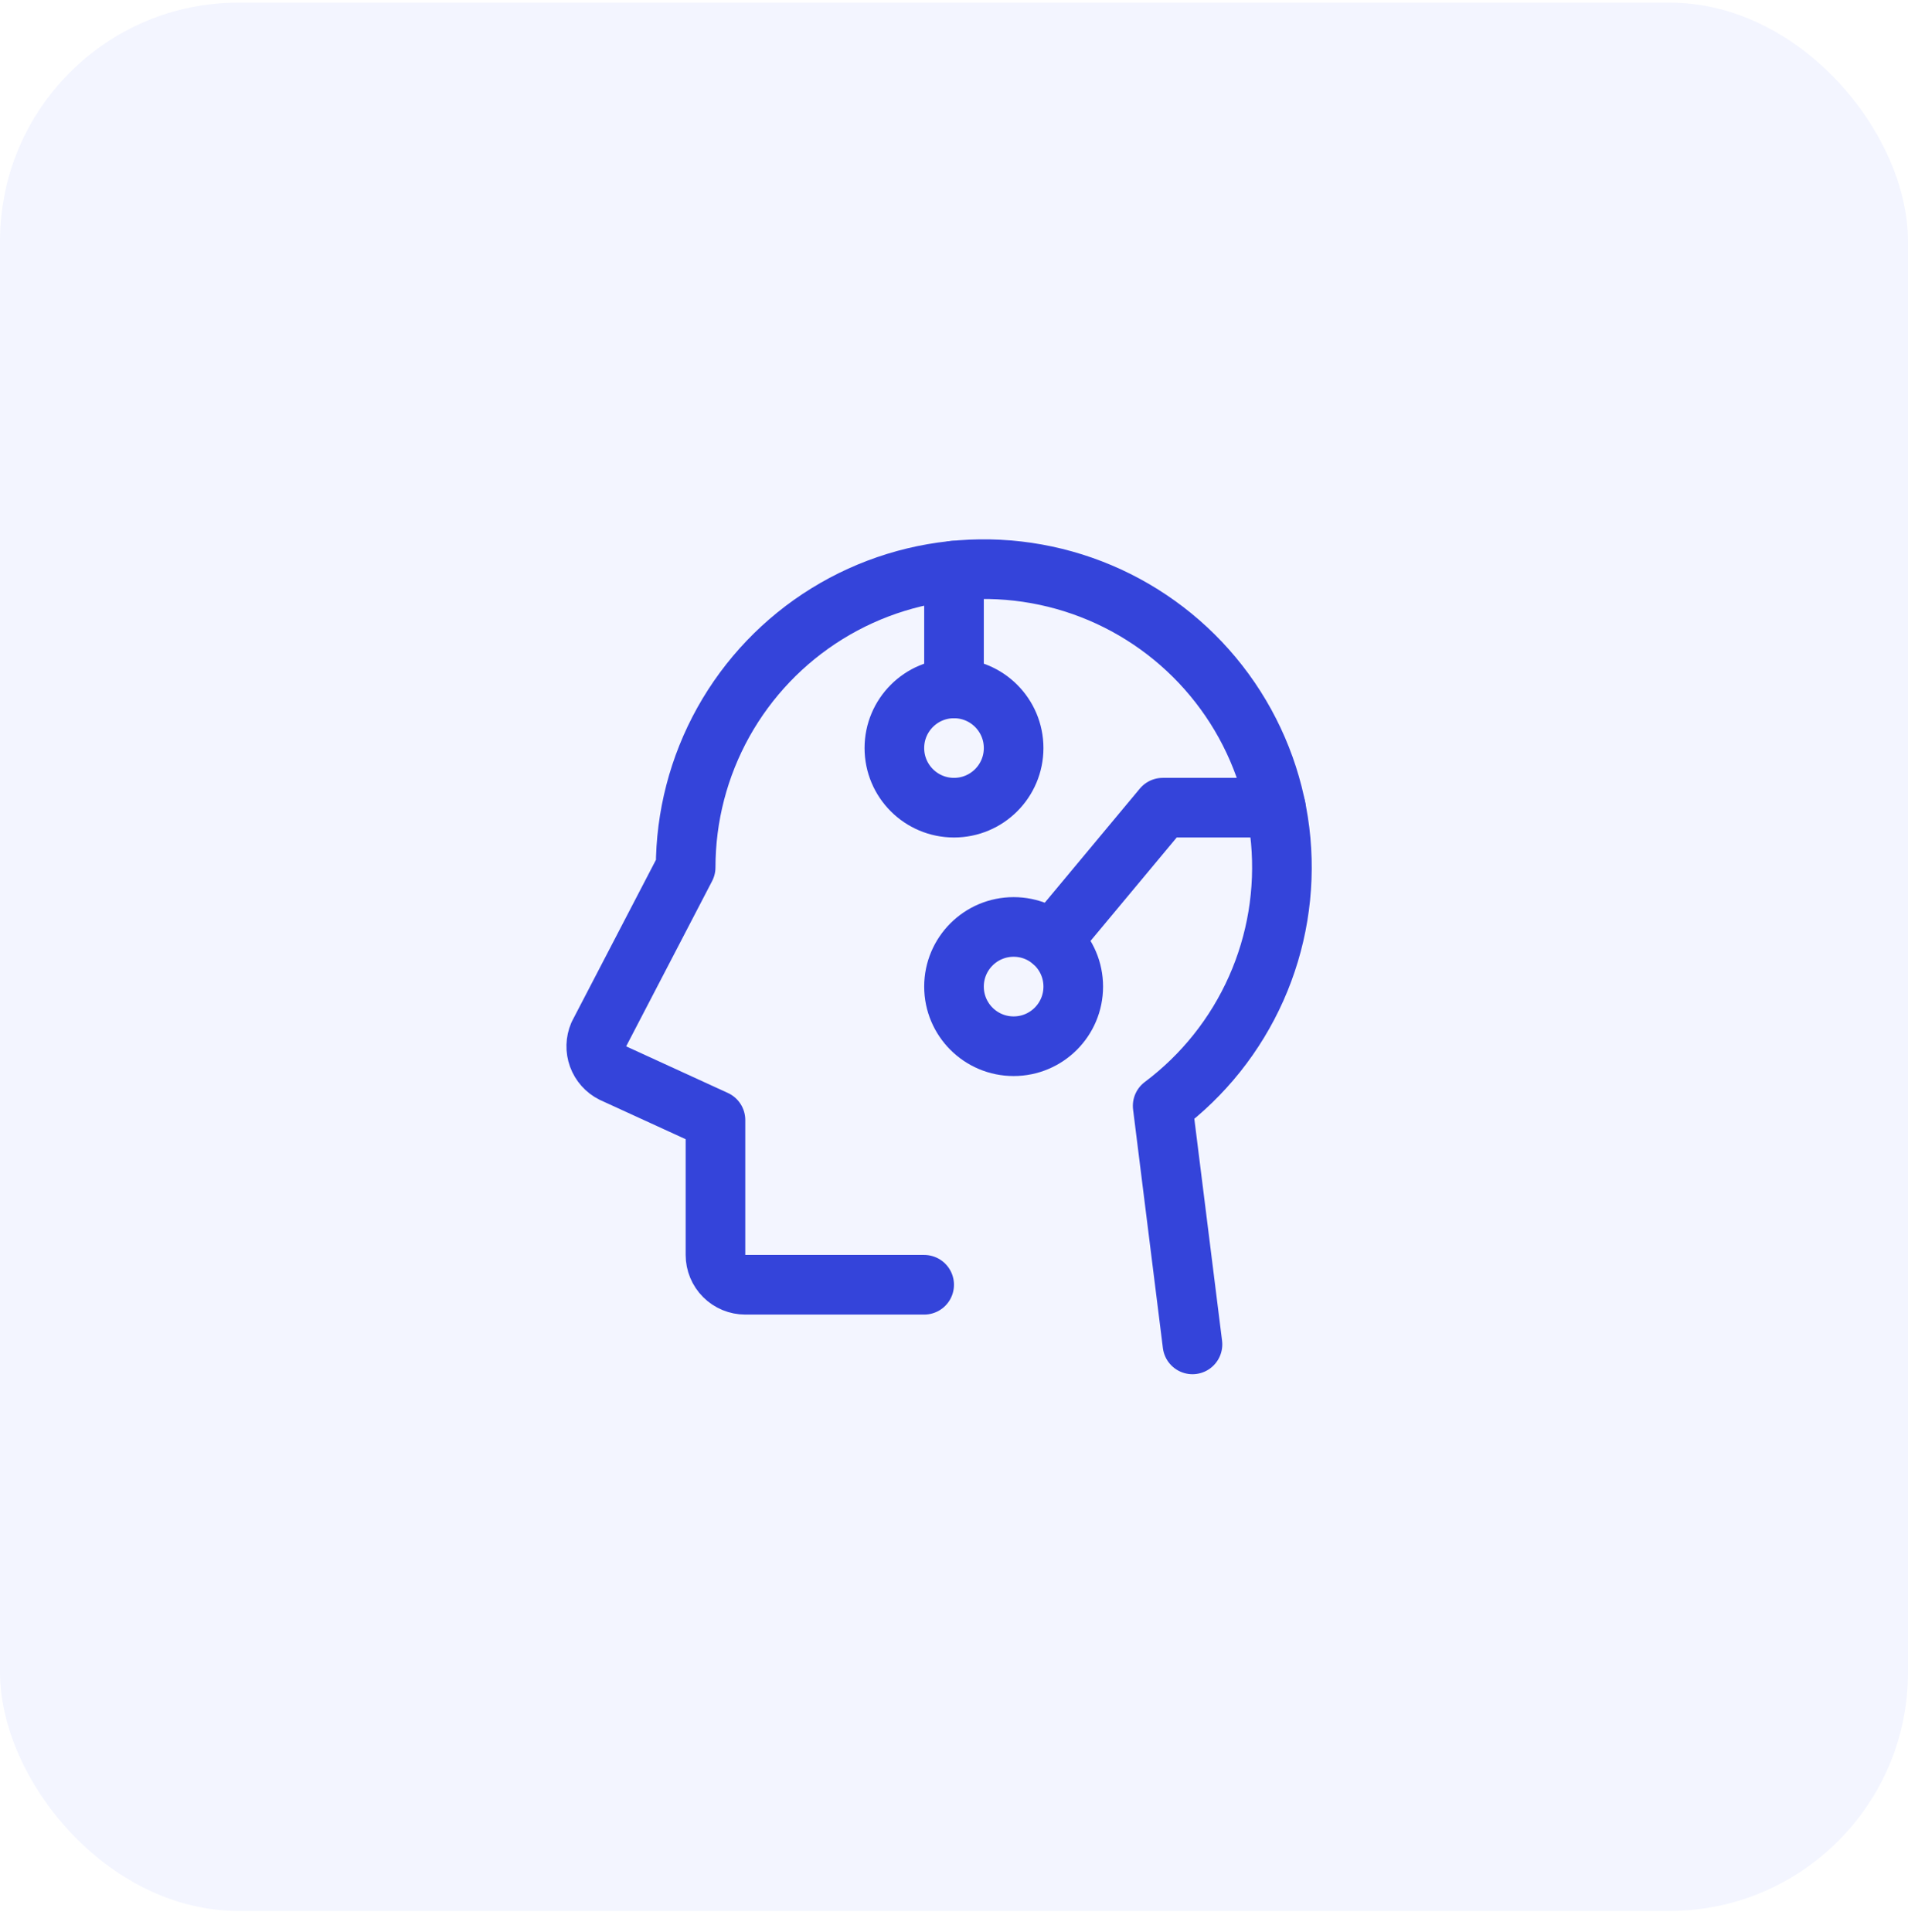
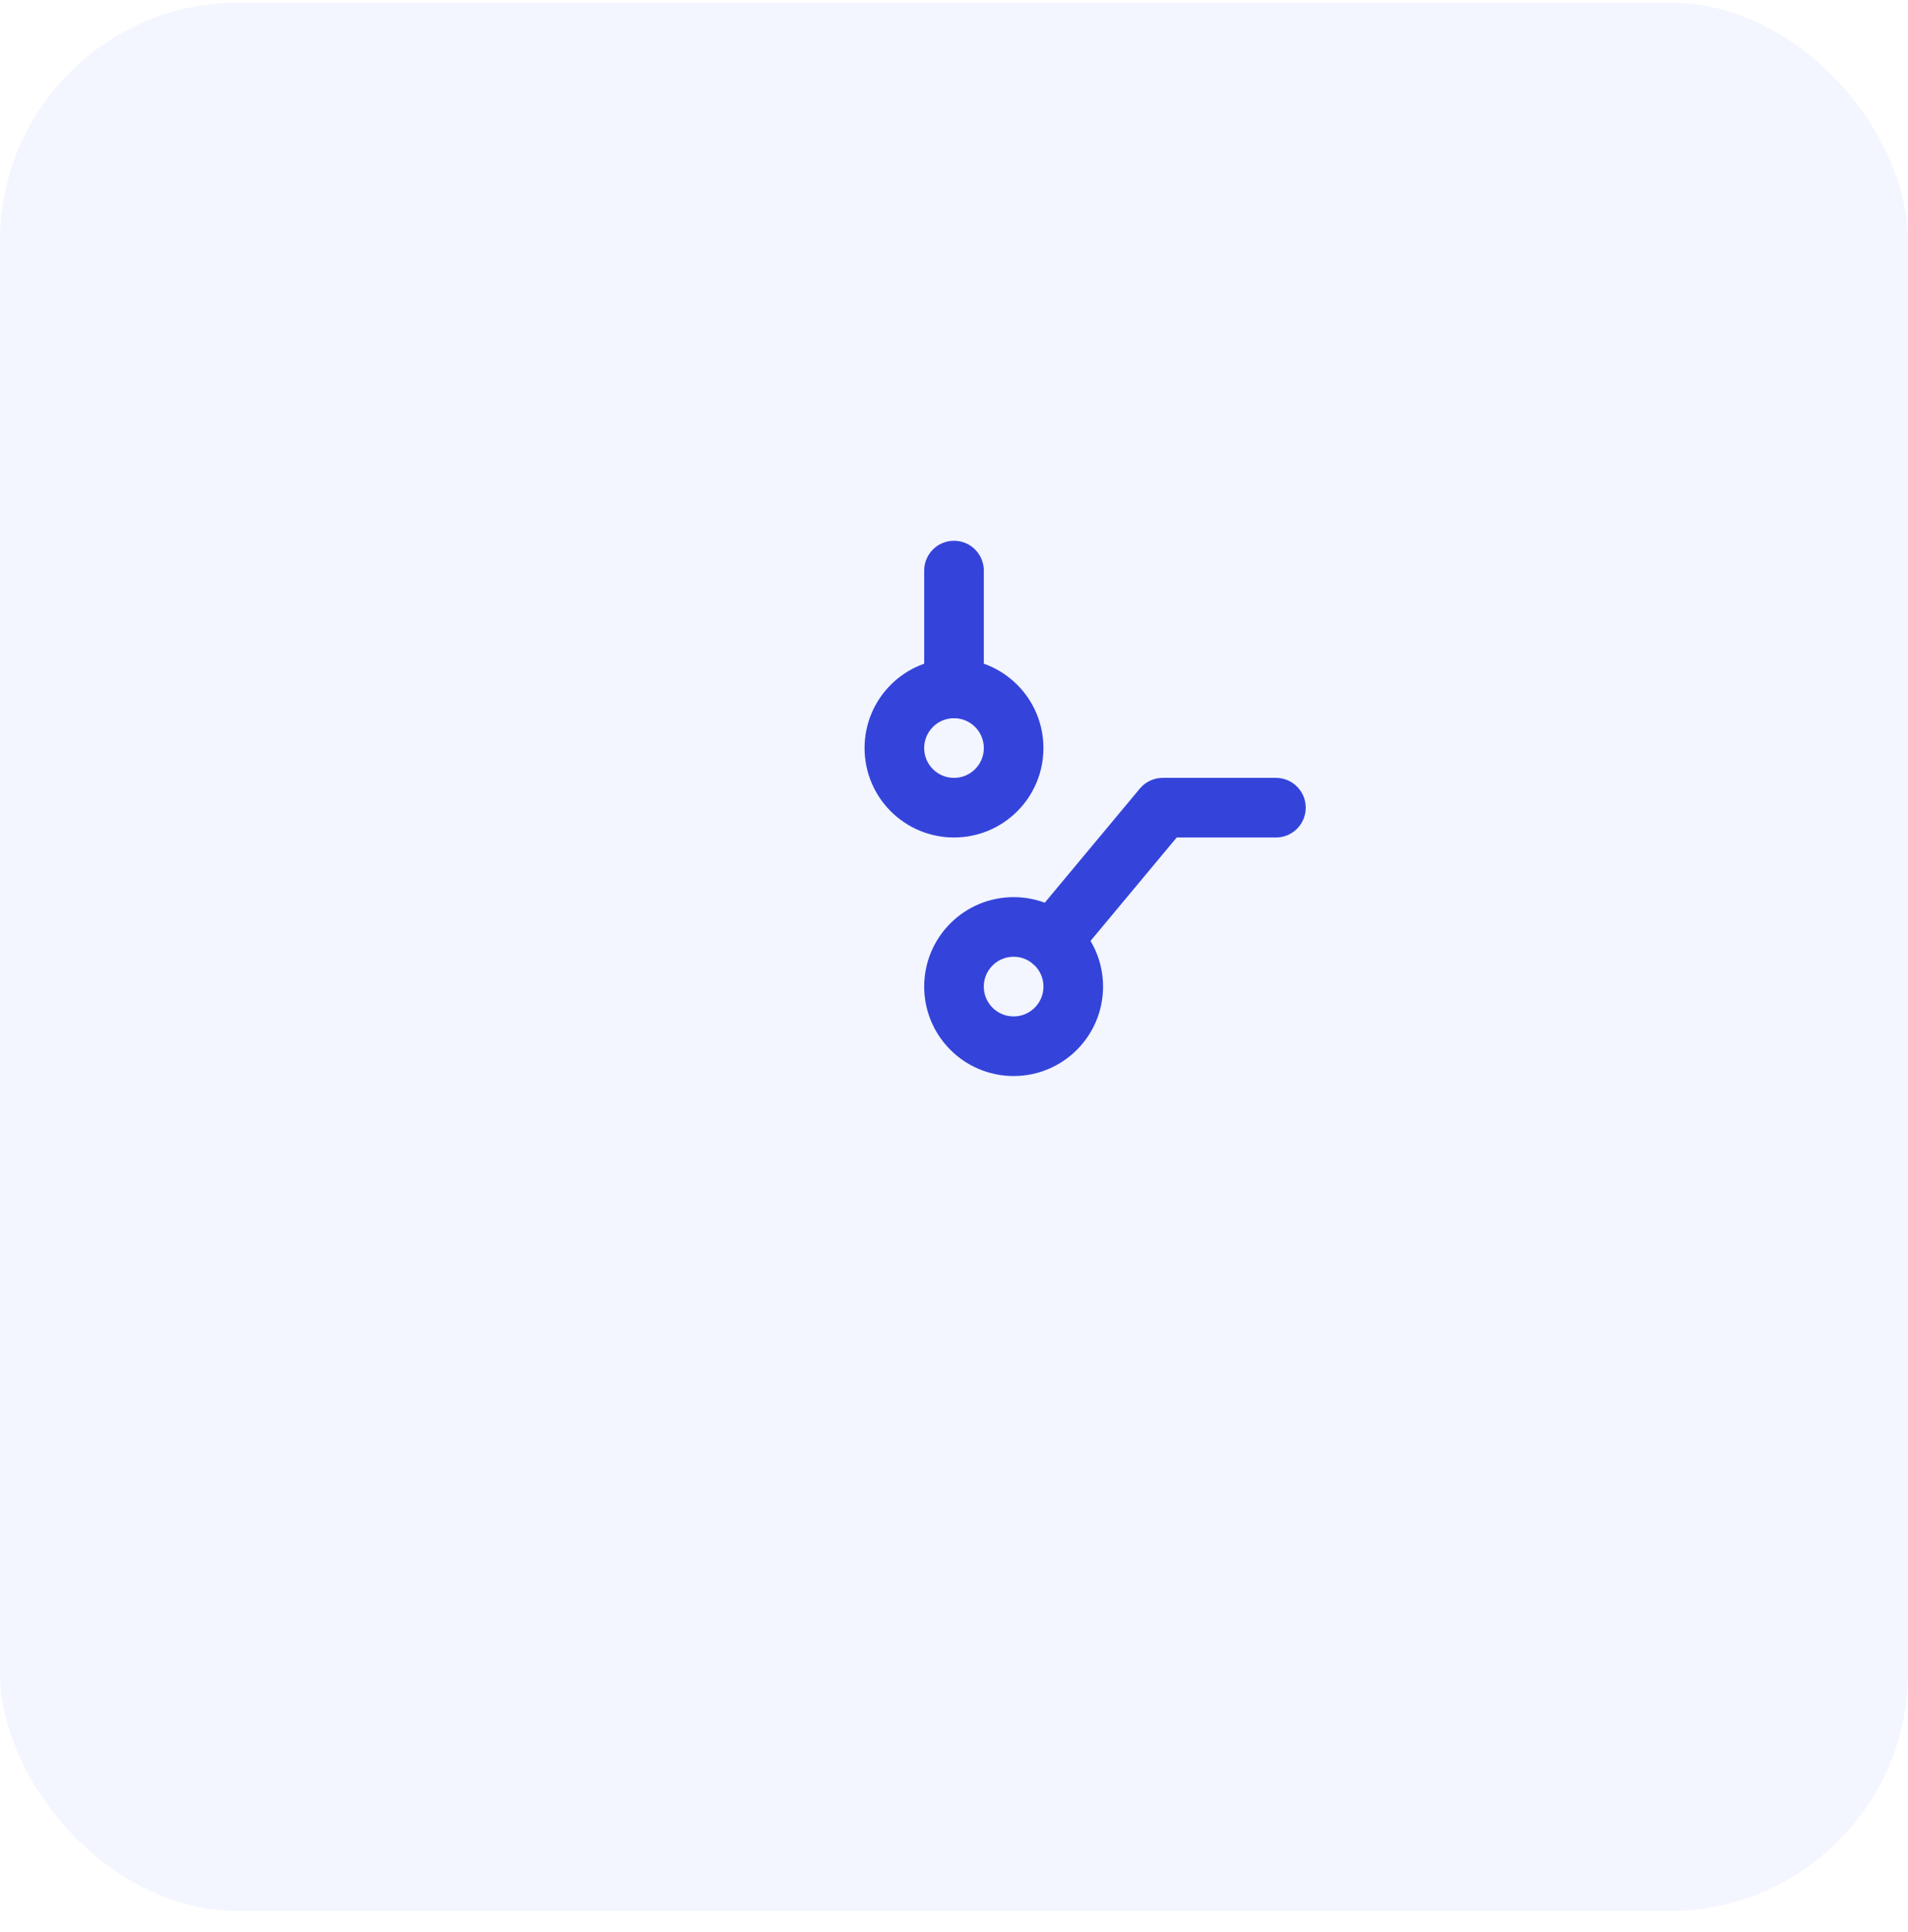
<svg xmlns="http://www.w3.org/2000/svg" width="80" height="81" viewBox="0 0 80 81" fill="none">
  <rect y="0.109" width="80" height="80" rx="10" fill="#1139FF" fill-opacity="0.05" />
-   <path d="M40 33.859C41.381 33.859 42.5 32.74 42.5 31.359C42.5 29.979 41.381 28.859 40 28.859C38.619 28.859 37.5 29.979 37.5 31.359C37.5 32.74 38.619 33.859 40 33.859Z" stroke="#3444DA" stroke-width="2.5" stroke-linecap="round" stroke-linejoin="round" />
+   <path d="M40 33.859C41.381 33.859 42.5 32.74 42.5 31.359C42.5 29.979 41.381 28.859 40 28.859C38.619 28.859 37.5 29.979 37.5 31.359C37.5 32.74 38.619 33.859 40 33.859" stroke="#3444DA" stroke-width="2.5" stroke-linecap="round" stroke-linejoin="round" />
  <path d="M42.5 43.859C43.881 43.859 45 42.74 45 41.359C45 39.979 43.881 38.859 42.5 38.859C41.119 38.859 40 39.979 40 41.359C40 42.74 41.119 43.859 42.5 43.859Z" stroke="#3444DA" stroke-width="2.5" stroke-linecap="round" stroke-linejoin="round" />
-   <path d="M38.749 53.859H31.249C30.918 53.859 30.6 53.728 30.365 53.493C30.131 53.259 29.999 52.941 29.999 52.609V46.955L25.69 44.981C25.405 44.839 25.186 44.593 25.076 44.293C24.967 43.994 24.976 43.665 25.101 43.372L28.749 36.359C28.749 34.229 29.294 32.133 30.331 30.272C31.369 28.411 32.865 26.846 34.678 25.726C36.49 24.606 38.559 23.968 40.687 23.872C42.816 23.776 44.934 24.226 46.84 25.179C48.745 26.132 50.376 27.556 51.576 29.316C52.777 31.077 53.507 33.115 53.699 35.237C53.89 37.359 53.536 39.495 52.67 41.441C51.803 43.388 50.454 45.081 48.749 46.359L49.999 56.359" stroke="#3444DA" stroke-width="2.5" stroke-linecap="round" stroke-linejoin="round" />
  <path d="M40 28.86V23.92" stroke="#3444DA" stroke-width="2.5" stroke-linecap="round" stroke-linejoin="round" />
  <path d="M53.498 33.859H48.752L44.102 39.439" stroke="#3444DA" stroke-width="2.5" stroke-linecap="round" stroke-linejoin="round" />
</svg>